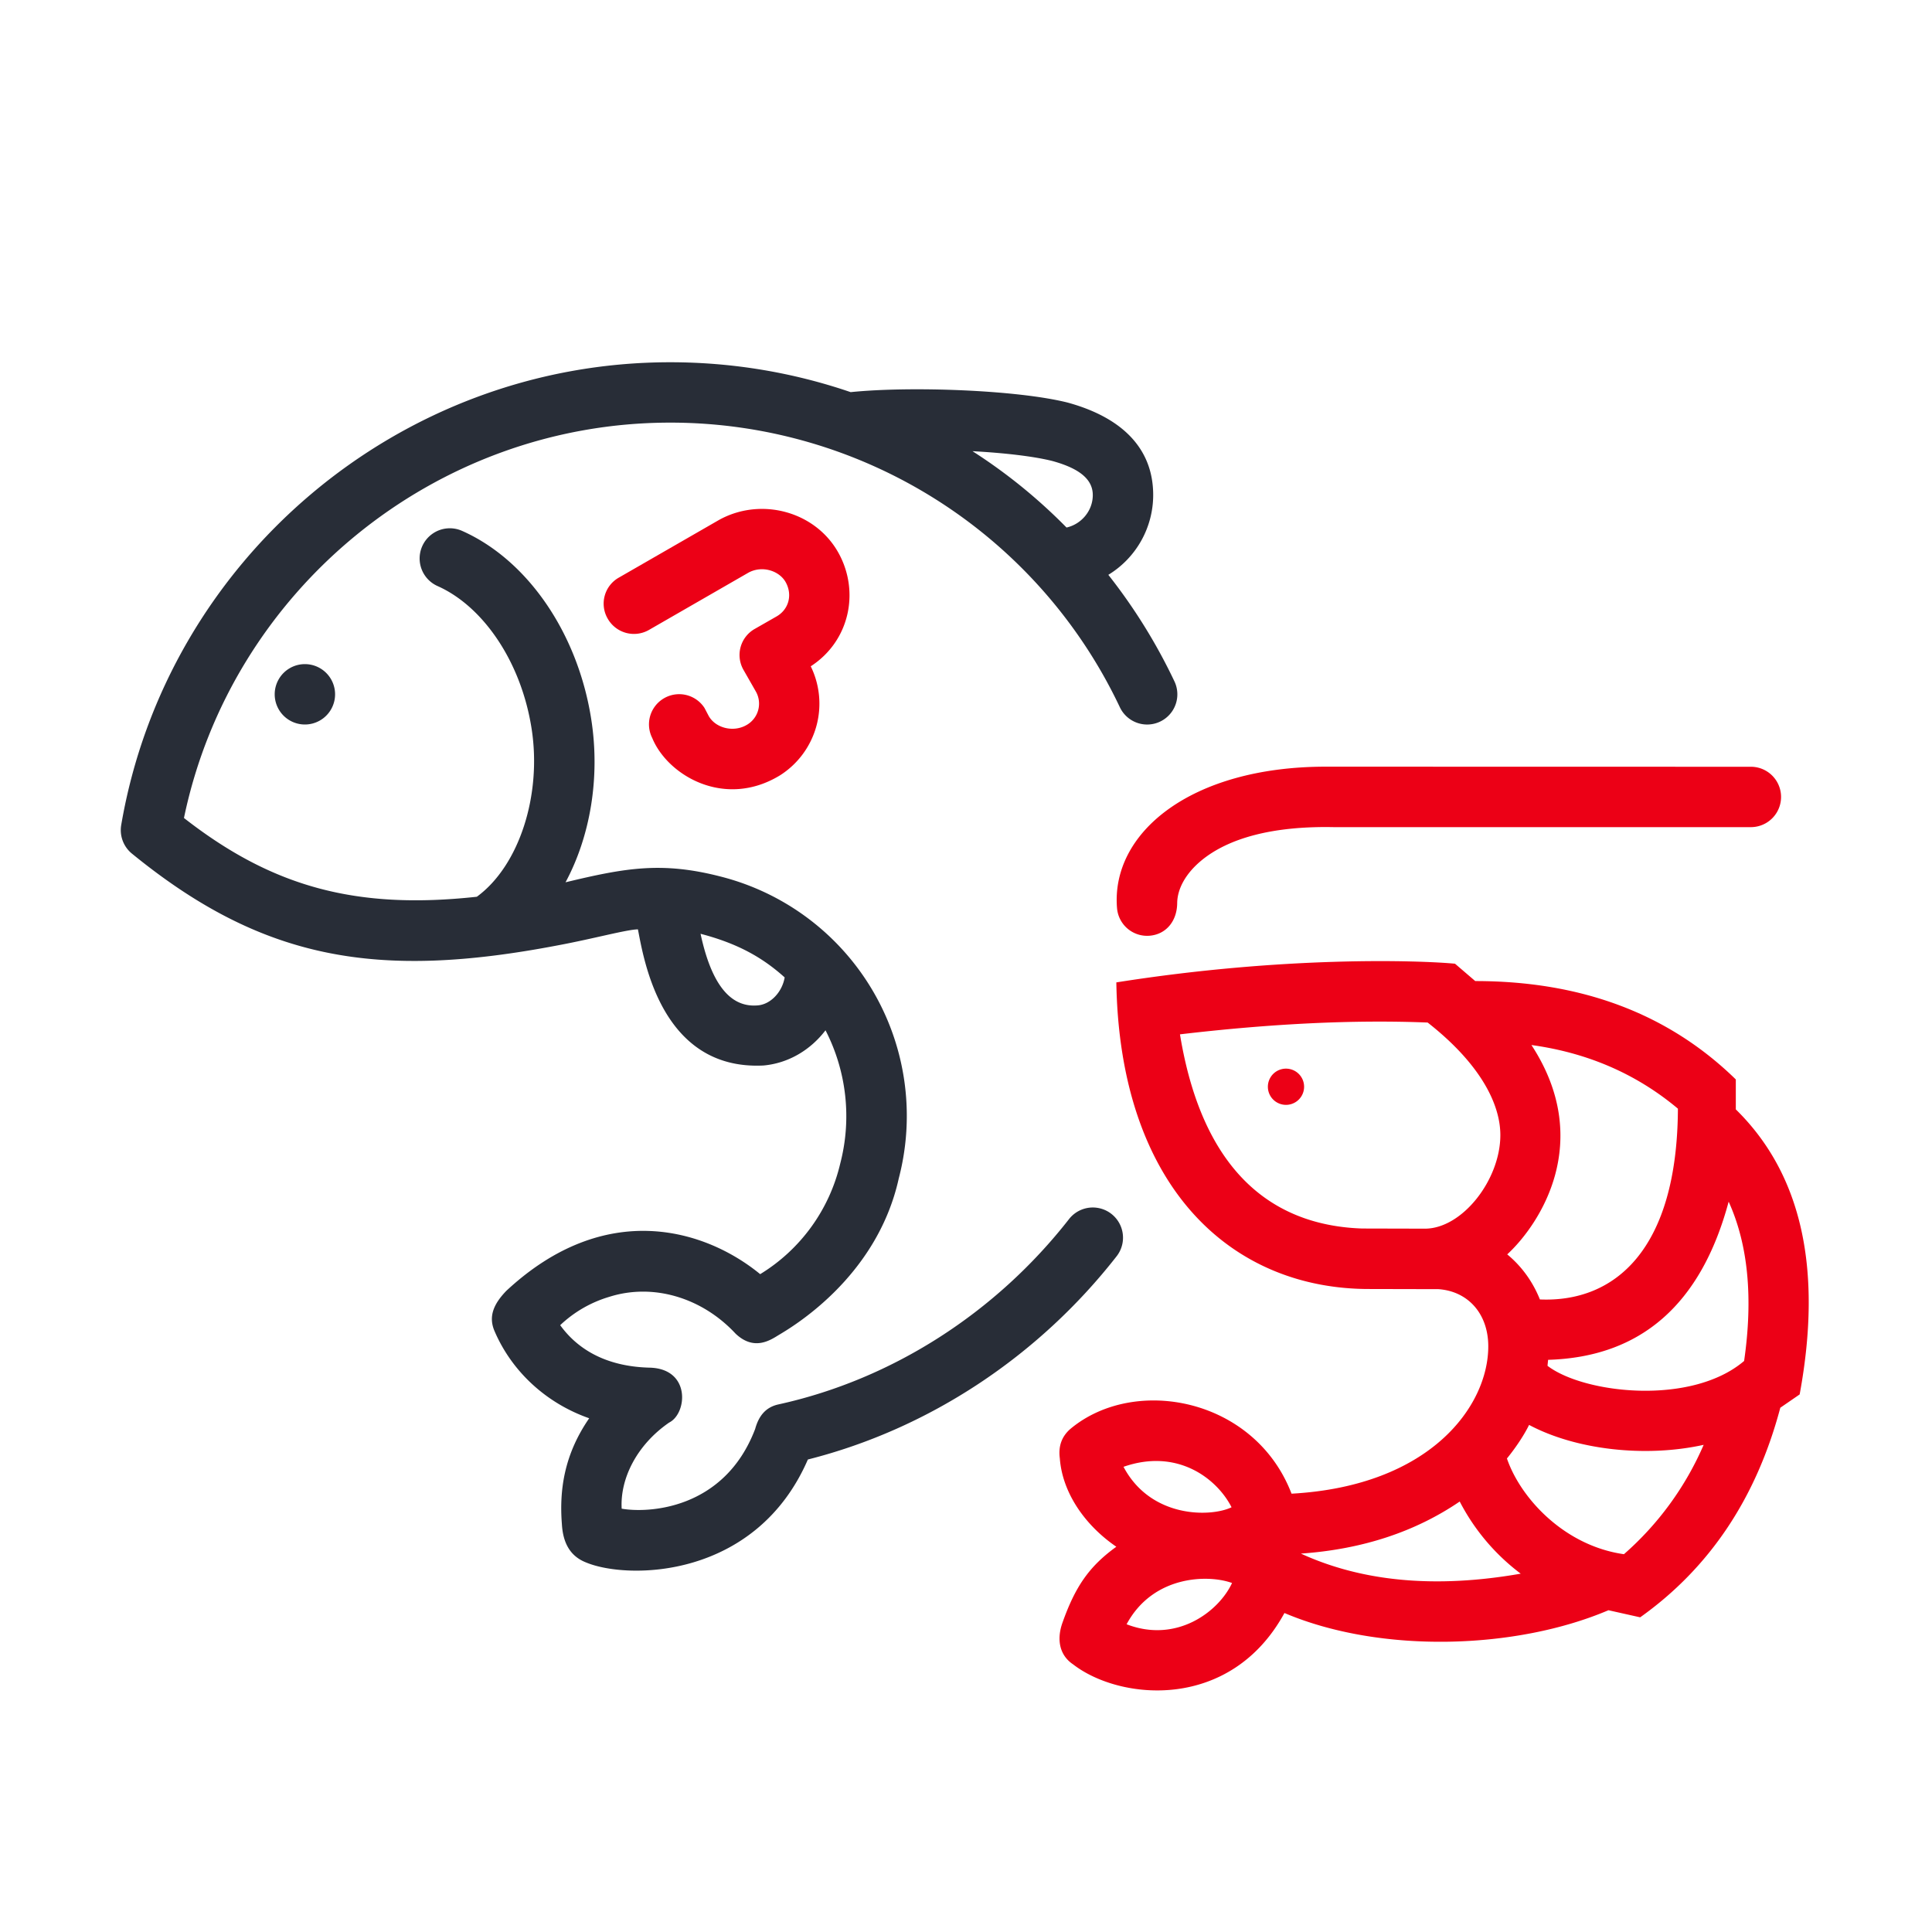
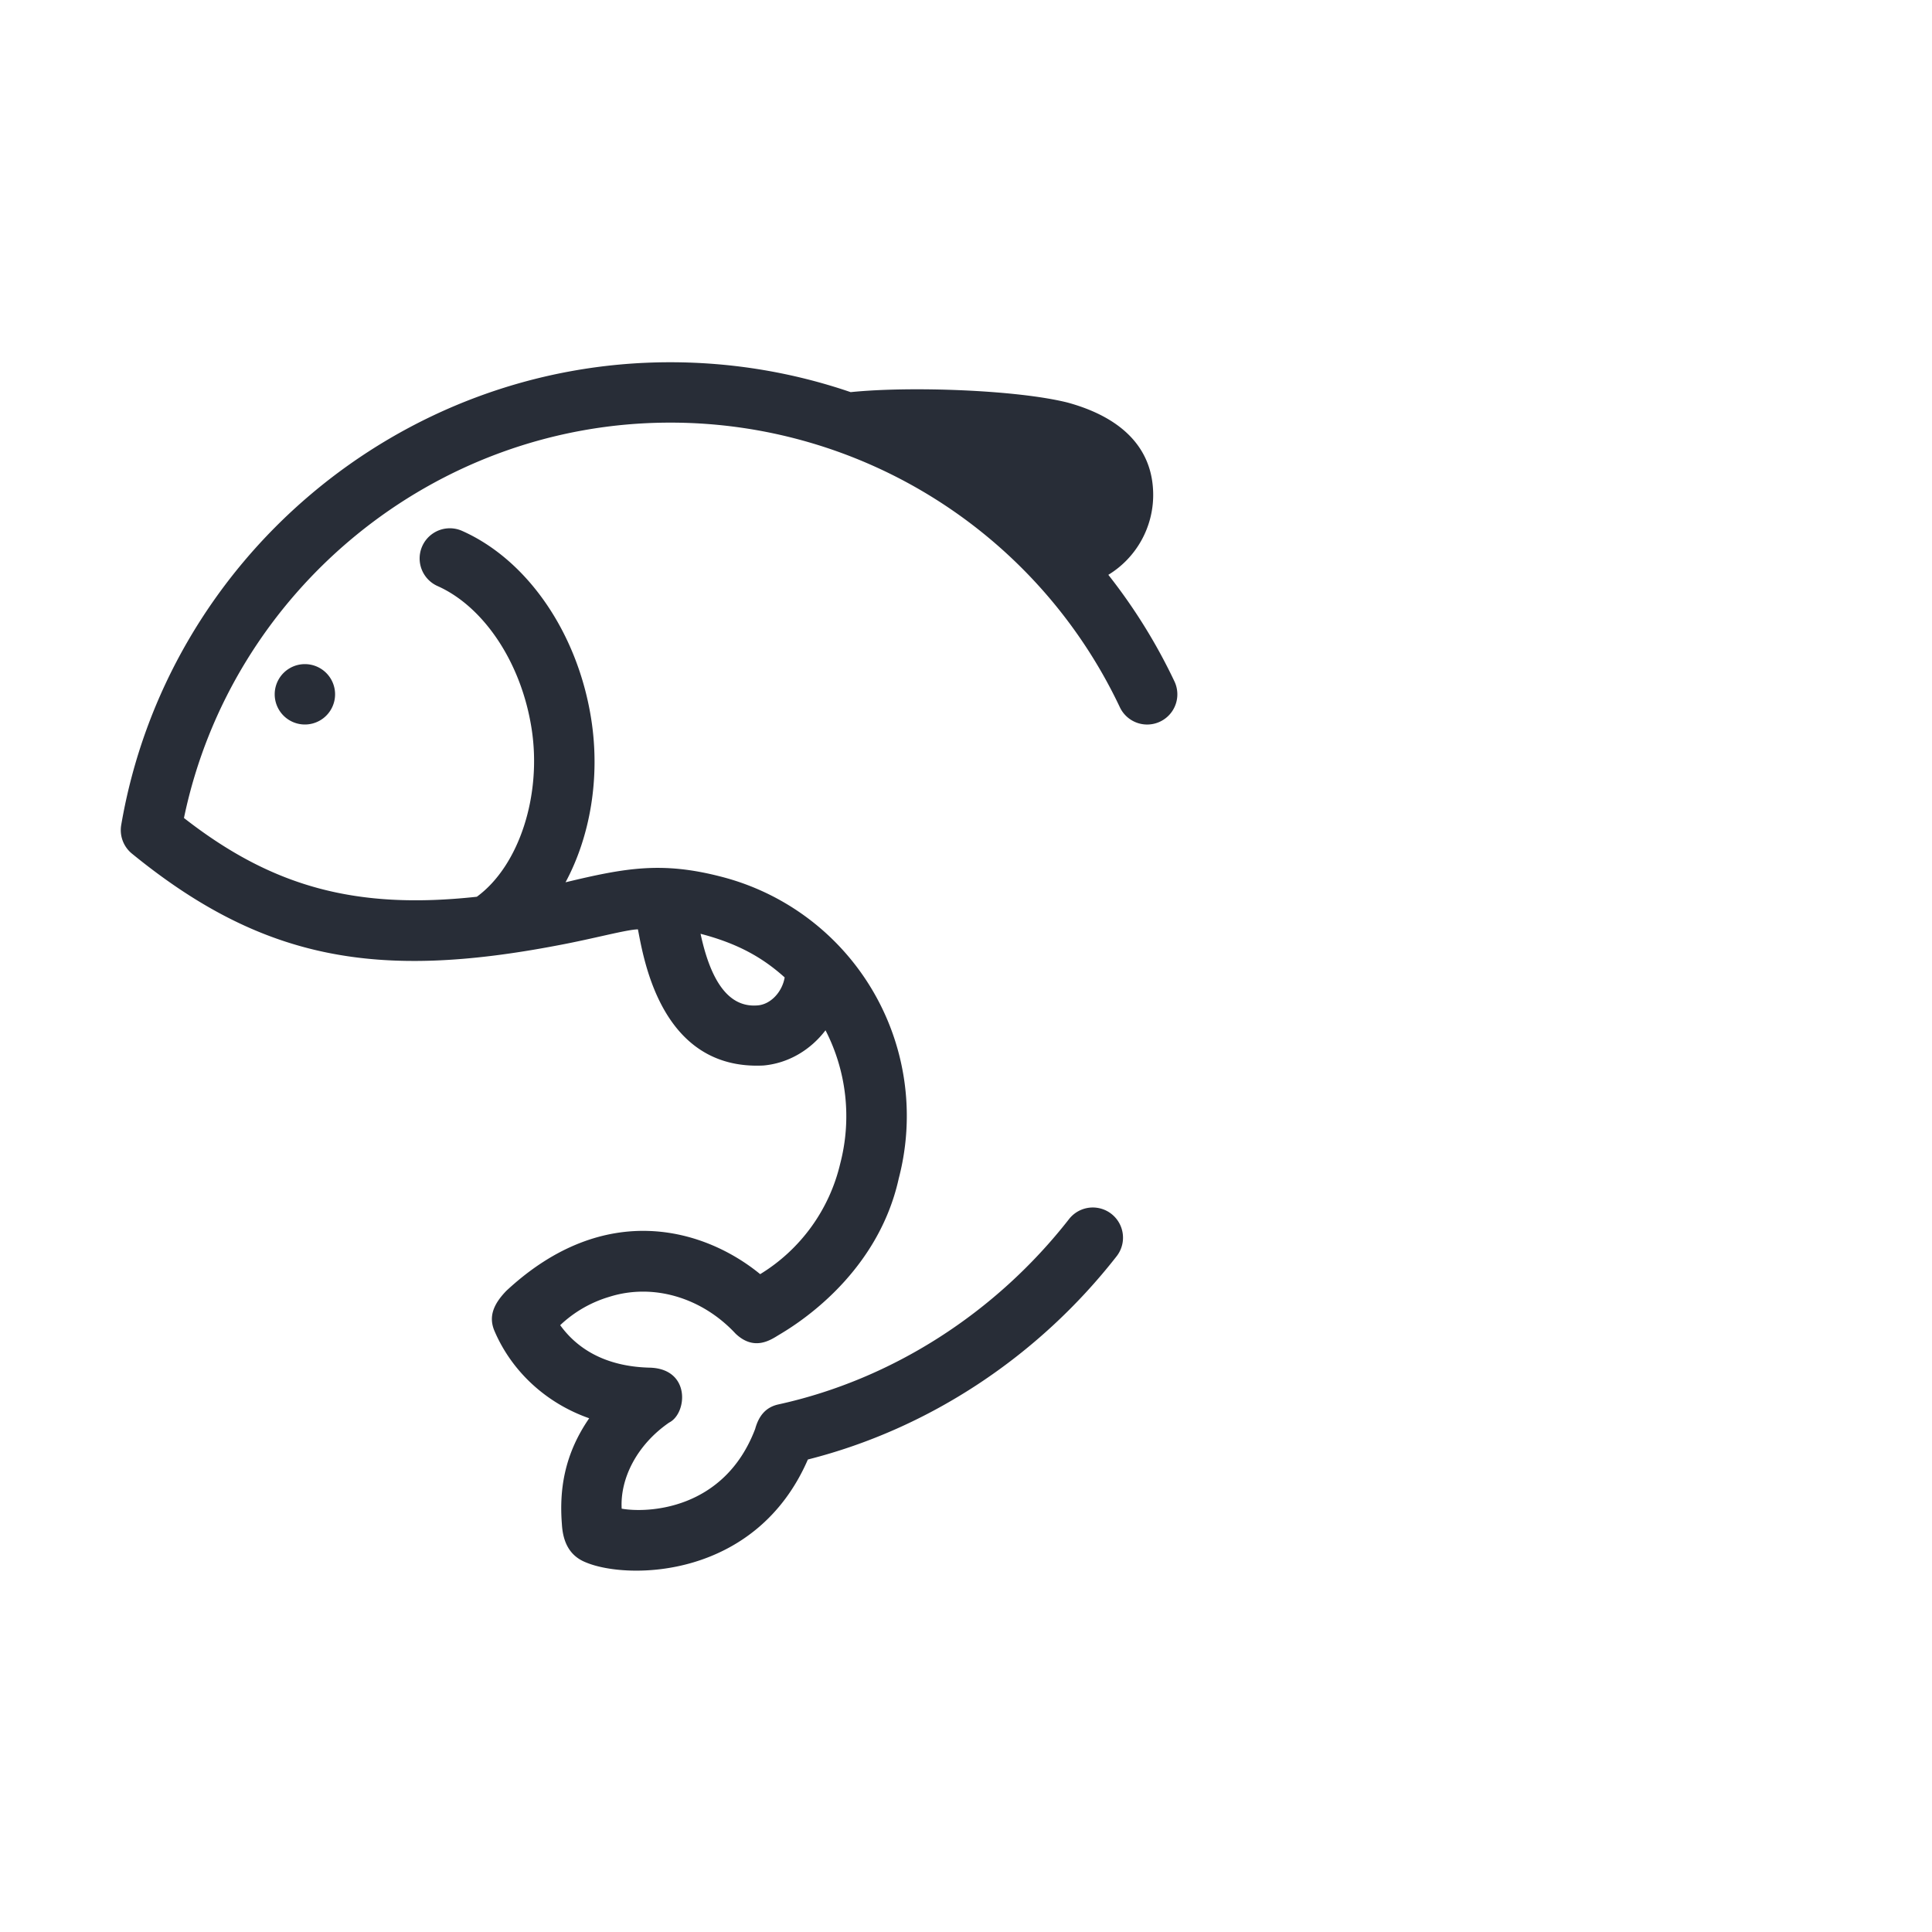
<svg xmlns="http://www.w3.org/2000/svg" id="food-fish-and-molluscs" width="64" height="64" viewBox="0 0 64 64">
  <g fill="none" fill-rule="evenodd" class="symbols">
    <g class="icon-style" transform="translate(4 12)">
-       <path fill="#282D37" fill-rule="nonzero" d="M18.2 0c2.079 0 4.092.345 5.979.99 1.966-.202 5.507-.075 7.185.345 1.71.467 2.837 1.447 2.837 3.065a3.1 3.1 0 0 1-1.486 2.642 18.494 18.494 0 0 1 2.19 3.53 1 1 0 1 1-1.808.857A16.466 16.466 0 0 0 18.201 2C10.38 2 3.658 7.568 2.094 15.097c2.927 2.286 5.702 3.045 9.702 2.609 1.407-1.03 2.153-3.368 1.816-5.554-.341-2.221-1.603-4.065-3.117-4.738a1 1 0 1 1 .812-1.828c2.176.967 3.842 3.402 4.282 6.262.296 1.923-.04 3.864-.855 5.379 1.979-.476 3.181-.69 5.115-.196a8.18 8.18 0 0 1 5.925 10c-.731 3.326-3.61 4.972-3.993 5.202-.295.184-.818.51-1.413-.053-1.104-1.189-2.721-1.683-4.18-1.222a4.03 4.03 0 0 0-1.631.94c.572.792 1.507 1.366 2.945 1.407 1.388.021 1.269 1.516.665 1.819-1.06.729-1.63 1.845-1.573 2.853.869.153 3.403.04 4.422-2.642.122-.445.36-.722.77-.812 3.777-.829 7.206-3.04 9.627-6.139a1 1 0 0 1 1.576 1.232c-2.586 3.31-6.206 5.715-10.227 6.732-1.722 3.965-5.963 3.99-7.349 3.41-.494-.194-.763-.604-.8-1.274-.088-1.127.077-2.303.905-3.502-1.423-.498-2.562-1.548-3.136-2.888-.207-.481-.034-.893.39-1.333 3.303-3.074 6.613-2.027 8.41-.553a5.864 5.864 0 0 0 2.65-3.656 6.22 6.22 0 0 0-.486-4.422c-.489.641-1.215 1.09-2.055 1.166-3.399.168-3.97-3.556-4.159-4.51-.384.008-1.465.309-2.664.532-5.943 1.135-9.755.51-14.116-3.056a1.006 1.006 0 0 1-.337-.93C1.513 6.558 9.206 0 18.201 0Zm1.007 18.933c.436 2.037 1.211 2.434 1.903 2.371.425-.039.803-.447.883-.926-.729-.656-1.551-1.123-2.786-1.445ZM6.1 10a1 1 0 1 1 0 2 1 1 0 0 1 0-2Zm22.115-7.054a17.914 17.914 0 0 1 3.115 2.529c.487-.109.87-.55.87-1.075 0-.511-.422-.878-1.343-1.13-.621-.155-1.582-.266-2.642-.324Z" class="base" />
-       <path fill="#EC0016" d="M19.815 5.226c1.384-.77 3.192-.294 3.96 1.088.71 1.277.378 2.918-.918 3.758a2.813 2.813 0 0 1-1.015 3.61c-1.84 1.125-3.73 0-4.236-1.235a1 1 0 0 1 1.731-.996l.138.263c.222.4.805.553 1.24.312a.813.813 0 0 0 .317-1.13l-.4-.7a.993.993 0 0 1 .373-1.364l.71-.406c.411-.229.547-.717.312-1.14-.205-.37-.762-.566-1.227-.32l-3.3 1.9a1 1 0 0 1-1.366-.367.99.99 0 0 1 .368-1.366l3.313-1.907ZM41.401 30.7c-4.622.024-8.308-3.382-8.421-10.157 5.565-.88 10.004-.732 11.219-.619l.67.575c3.53 0 6.408 1.086 8.632 3.259v.992c2.178 2.135 2.883 5.282 2.115 9.442l-.641.441c-.794 2.992-2.342 5.306-4.642 6.943l-1.051-.235c-3.06 1.302-7.536 1.448-10.733.092-1.783 3.263-5.449 2.905-7.003 1.7-.448-.3-.55-.819-.35-1.38.416-1.172.868-1.856 1.784-2.515-1.06-.725-1.79-1.808-1.872-2.928-.054-.402.063-.728.353-.978 2.132-1.777 6.108-1.02 7.323 2.148 4.61-.256 6.517-2.912 6.517-4.88 0-1.084-.674-1.827-1.651-1.895L41.4 30.7Zm-8.08 11.106c1.659.64 3.052-.42 3.492-1.367-.781-.286-2.614-.265-3.493 1.367Zm11.034-4.066c-1.48 1.008-3.233 1.583-5.261 1.725 2.043.936 4.47 1.157 7.282.665a7.027 7.027 0 0 1-2.021-2.39Zm2.298-2.538c-.167.342-.45.765-.734 1.112.453 1.322 1.907 2.892 3.876 3.171a10.18 10.18 0 0 0 2.641-3.623c-1.944.43-4.239.163-5.783-.66ZM33.218 36.59c.905 1.71 2.892 1.672 3.579 1.34-.477-.938-1.78-1.968-3.579-1.34Zm20.046-8.783c-.914 3.402-2.907 5.148-5.981 5.239l-.02.198c1.203.92 4.76 1.331 6.513-.16.302-2.098.132-3.856-.512-5.277Zm-6.533-5.189c2.091 3.2.272 5.943-.802 6.935.473.39.845.9 1.082 1.493 2.484.105 4.55-1.648 4.572-6.32-1.372-1.15-2.99-1.852-4.852-2.108Zm-11.643-.354c.816 4.981 3.468 6.346 6.034 6.432l2.079.005c1.237 0 2.5-1.616 2.5-3.1 0-1.002-.631-2.333-2.408-3.728-2.429-.097-5.164.033-8.205.391ZM38.6 23.4a.6.6 0 1 1 0 1.2.6.6 0 0 1 0-1.2Zm15.4-10a1 1 0 1 1 0 2H40.18c-2.048-.041-3.486.376-4.362 1.088-.538.438-.817.952-.822 1.429-.005.591-.363 1.034-.913 1.08a1 1 0 0 1-1.08-.914c-.207-2.482 2.424-4.679 6.896-4.686L54 13.4Z" class="pulse" />
+       <path fill="#282D37" fill-rule="nonzero" d="M18.2 0c2.079 0 4.092.345 5.979.99 1.966-.202 5.507-.075 7.185.345 1.71.467 2.837 1.447 2.837 3.065a3.1 3.1 0 0 1-1.486 2.642 18.494 18.494 0 0 1 2.19 3.53 1 1 0 1 1-1.808.857A16.466 16.466 0 0 0 18.201 2C10.38 2 3.658 7.568 2.094 15.097c2.927 2.286 5.702 3.045 9.702 2.609 1.407-1.03 2.153-3.368 1.816-5.554-.341-2.221-1.603-4.065-3.117-4.738a1 1 0 1 1 .812-1.828c2.176.967 3.842 3.402 4.282 6.262.296 1.923-.04 3.864-.855 5.379 1.979-.476 3.181-.69 5.115-.196a8.18 8.18 0 0 1 5.925 10c-.731 3.326-3.61 4.972-3.993 5.202-.295.184-.818.51-1.413-.053-1.104-1.189-2.721-1.683-4.18-1.222a4.03 4.03 0 0 0-1.631.94c.572.792 1.507 1.366 2.945 1.407 1.388.021 1.269 1.516.665 1.819-1.06.729-1.63 1.845-1.573 2.853.869.153 3.403.04 4.422-2.642.122-.445.36-.722.77-.812 3.777-.829 7.206-3.04 9.627-6.139a1 1 0 0 1 1.576 1.232c-2.586 3.31-6.206 5.715-10.227 6.732-1.722 3.965-5.963 3.99-7.349 3.41-.494-.194-.763-.604-.8-1.274-.088-1.127.077-2.303.905-3.502-1.423-.498-2.562-1.548-3.136-2.888-.207-.481-.034-.893.39-1.333 3.303-3.074 6.613-2.027 8.41-.553a5.864 5.864 0 0 0 2.65-3.656 6.22 6.22 0 0 0-.486-4.422c-.489.641-1.215 1.09-2.055 1.166-3.399.168-3.97-3.556-4.159-4.51-.384.008-1.465.309-2.664.532-5.943 1.135-9.755.51-14.116-3.056a1.006 1.006 0 0 1-.337-.93C1.513 6.558 9.206 0 18.201 0Zm1.007 18.933c.436 2.037 1.211 2.434 1.903 2.371.425-.039.803-.447.883-.926-.729-.656-1.551-1.123-2.786-1.445ZM6.1 10a1 1 0 1 1 0 2 1 1 0 0 1 0-2Zm22.115-7.054a17.914 17.914 0 0 1 3.115 2.529Z" class="base" />
    </g>
  </g>
</svg>